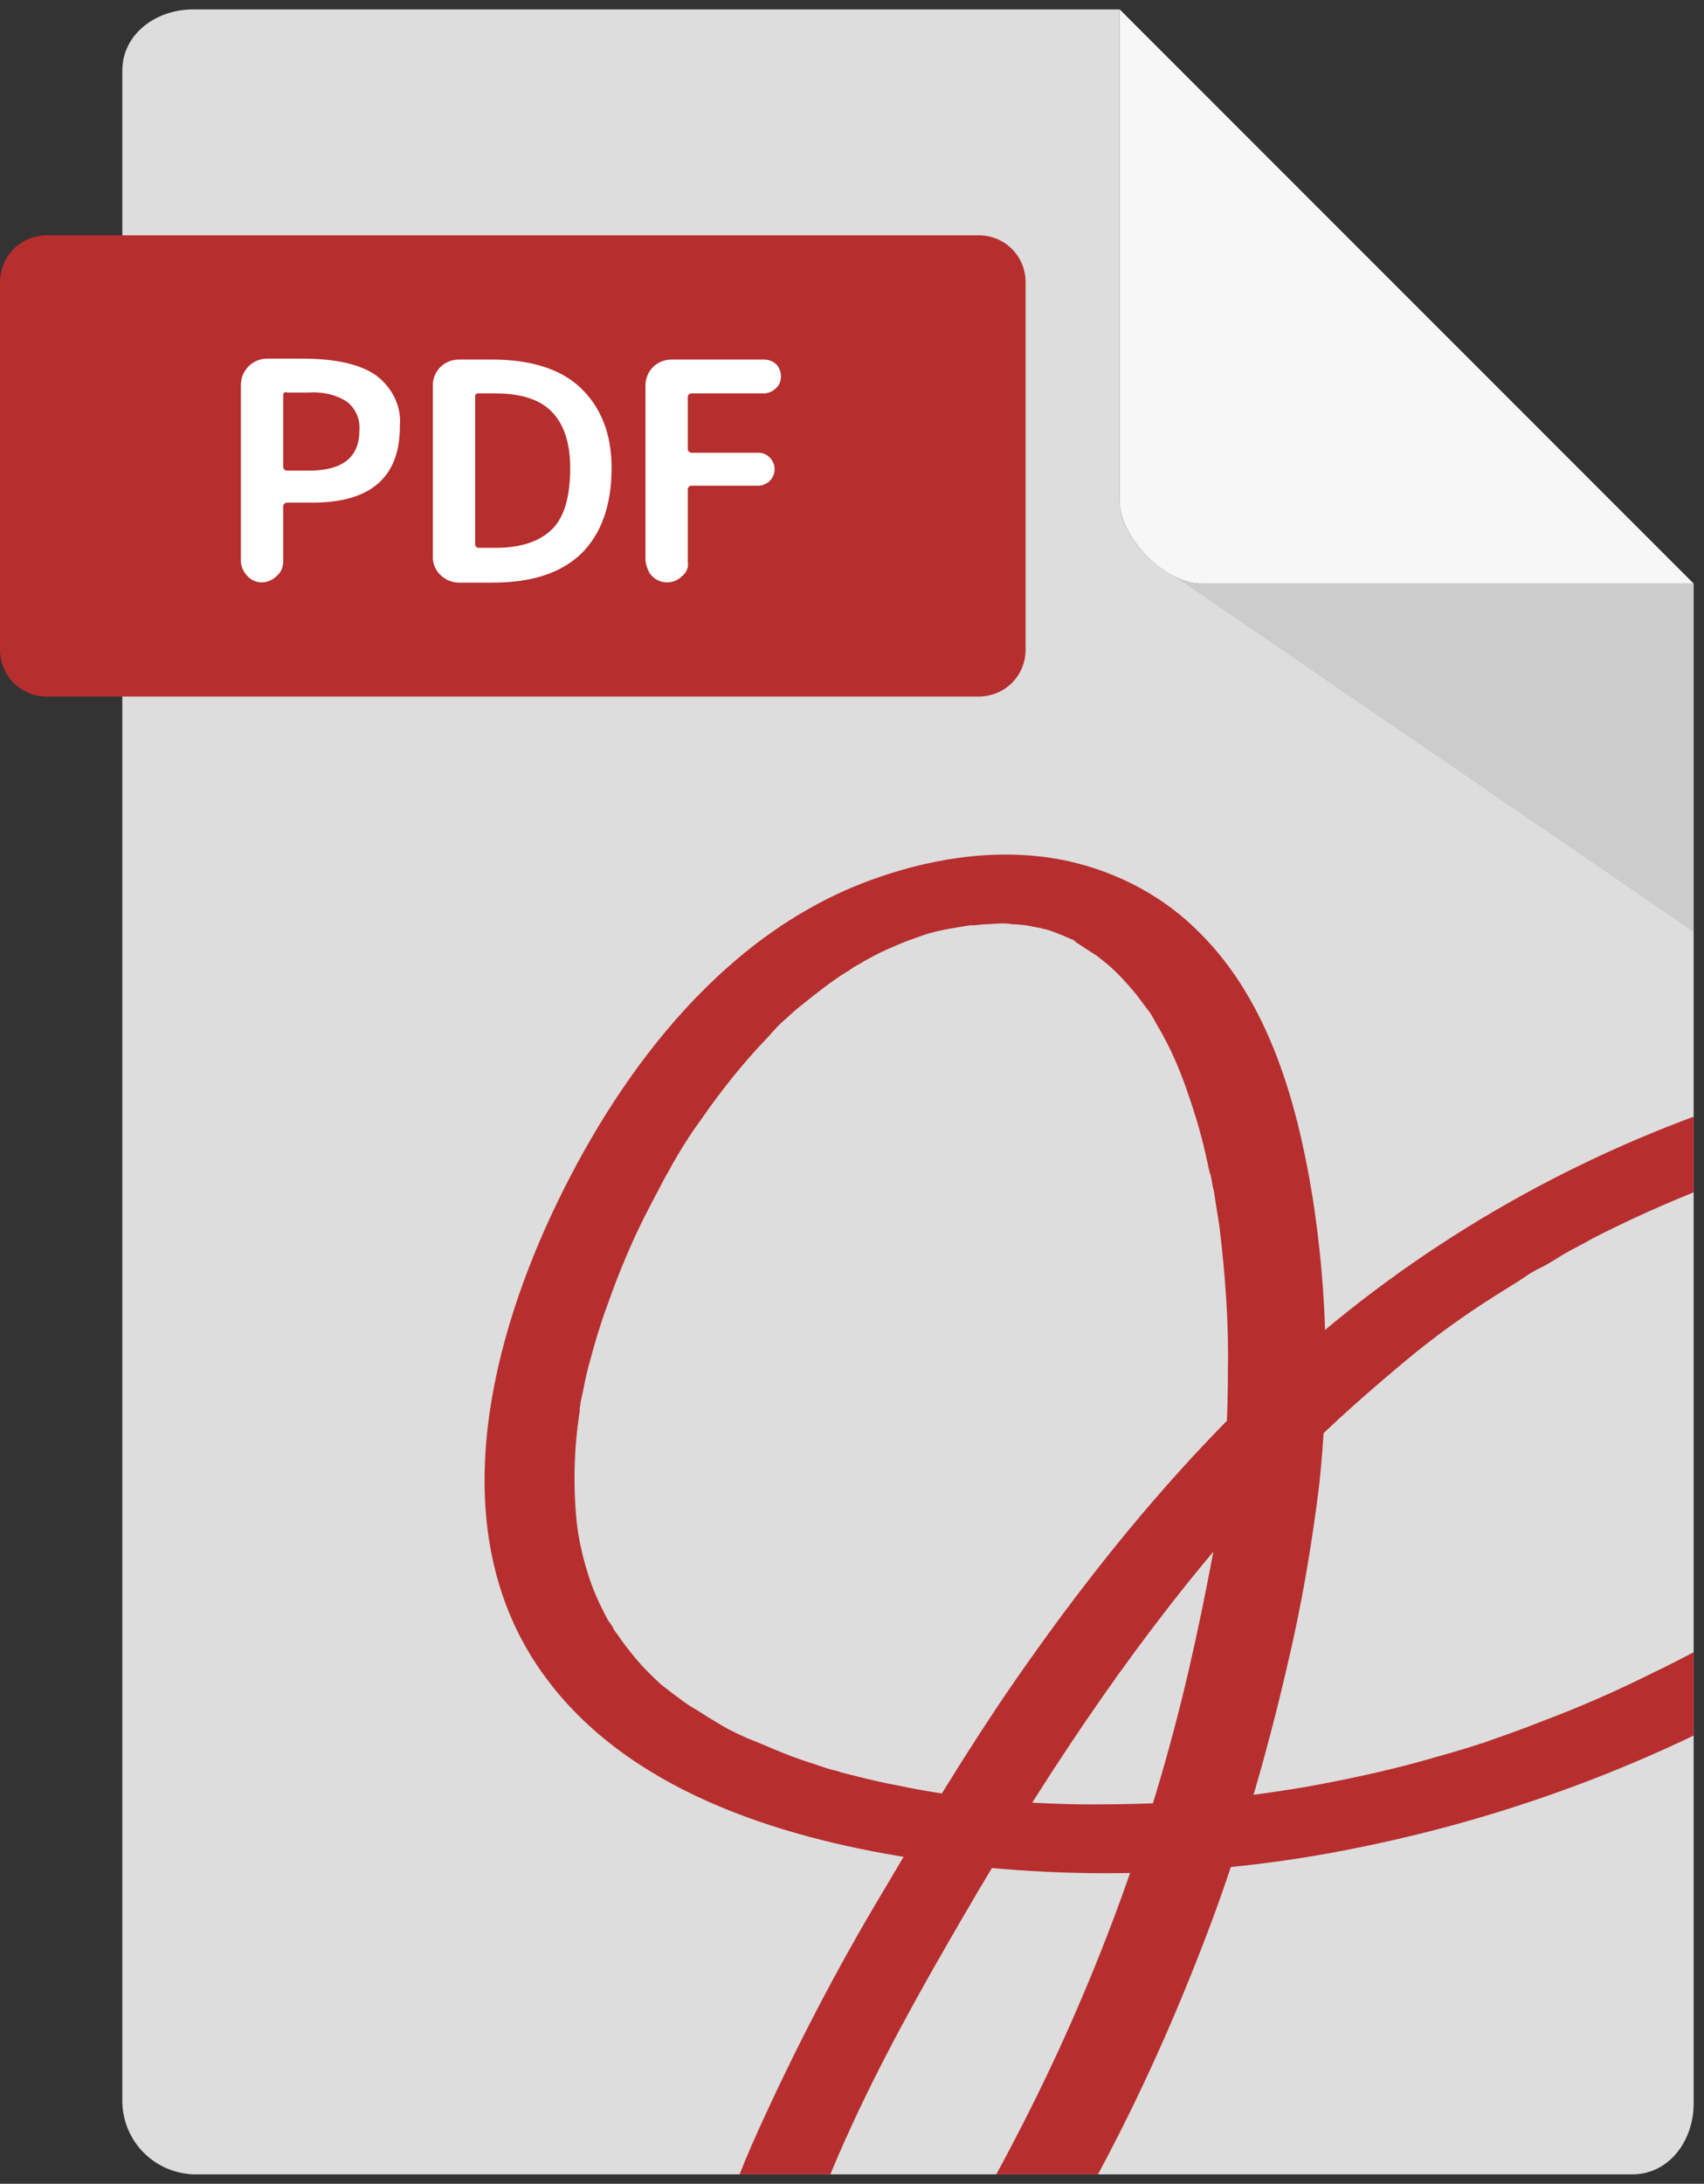
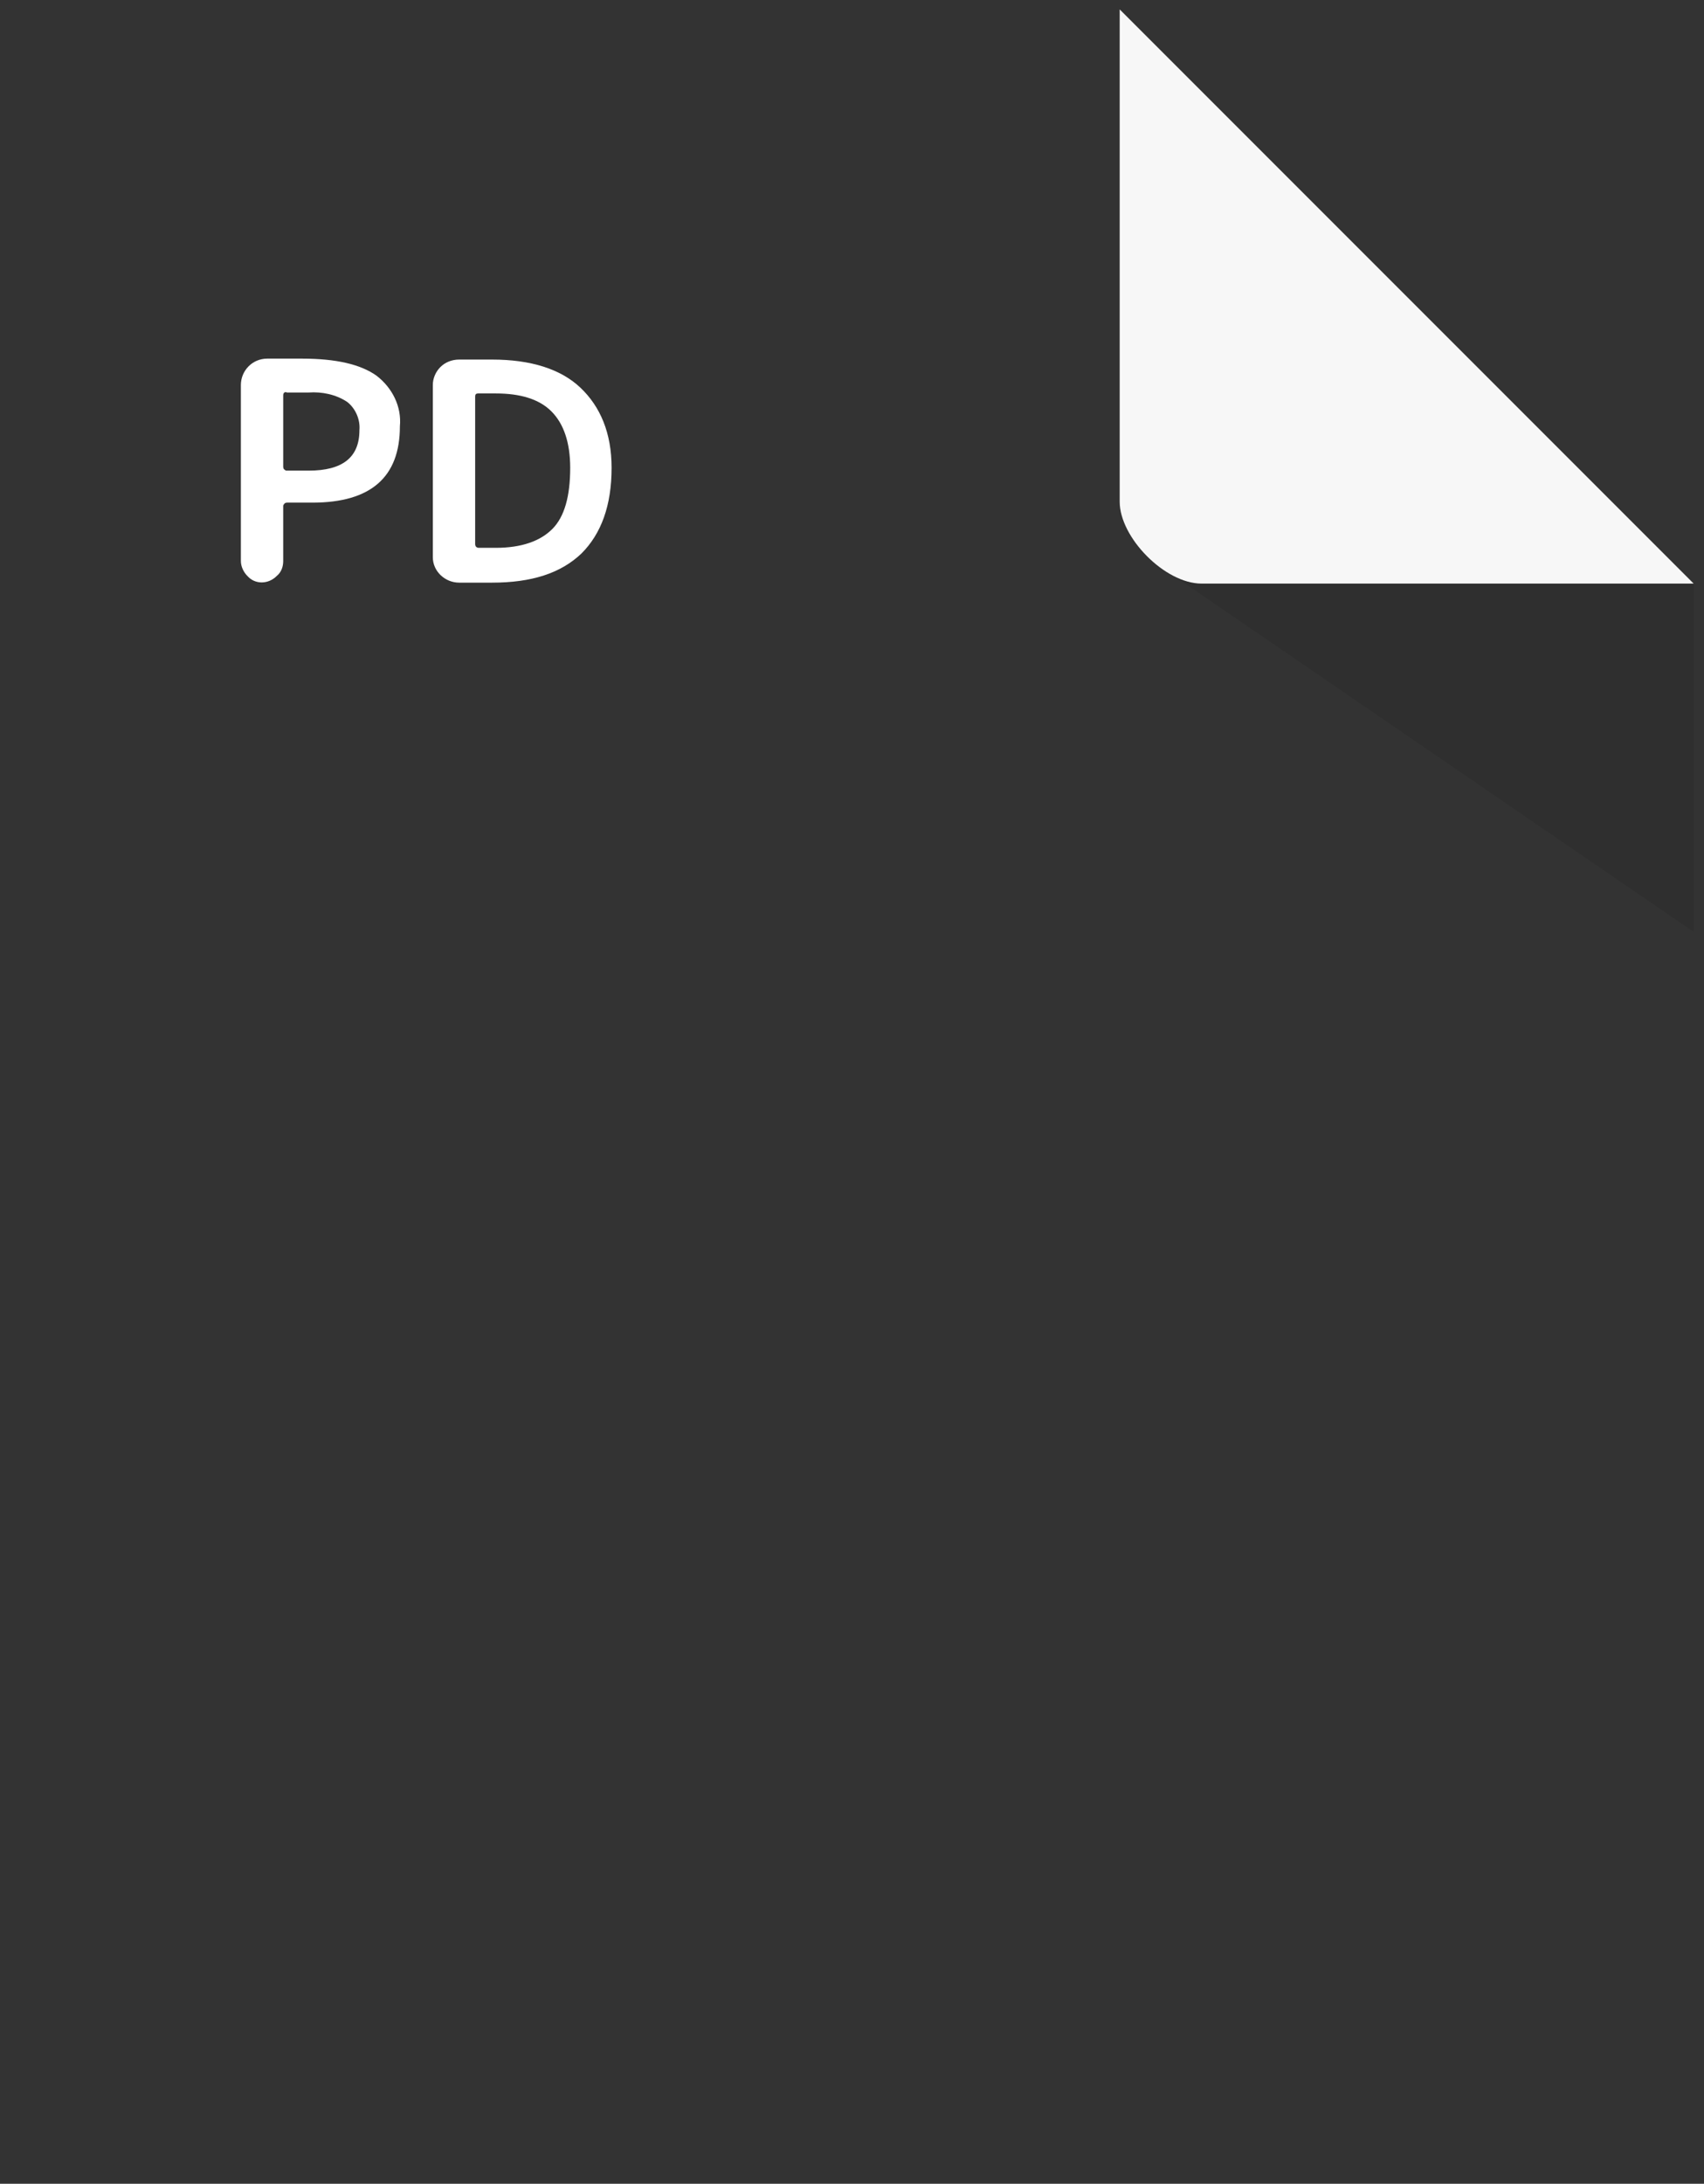
<svg xmlns="http://www.w3.org/2000/svg" xmlns:xlink="http://www.w3.org/1999/xlink" version="1.1" id="レイヤー_1" x="0px" y="0px" viewBox="0 0 181.1 232" style="enable-background:new 0 0 181.1 232;" xml:space="preserve">
  <rect x="0" y="0" width="181.1" height="232" fill="#333333" stroke="none" />
  <style type="text/css">
	.st0{fill:#DDDDDD;}
	.st1{fill:#B72E2E;}
	.st2{clip-path:url(#SVGID_2_);}
	.st3{fill:#FFFFFF;}
	.st4{opacity:8.000000e-02;enable-background:new    ;}
	.st5{fill:#F7F7F7;}
</style>
  <g id="レイヤー_2_1_">
    <g id="レイヤー_1-2">
      <g>
-         <path class="st0" d="M127.7,62c-3.8,0-8.7-4.8-8.7-8.7V1H20.5C16.6,1,13,3.6,13,7.5v216c0.2,4.1,3.4,7.3,7.5,7.5h153     c3.9,0,6.5-3.6,6.5-7.5V62H127.7z" />
-         <path class="st1" d="M5,25h99c2.8,0,5,2.2,5,5v39c0,2.8-2.2,5-5,5H5c-2.8,0-5-2.2-5-5V30C0,27.2,2.2,25,5,25z" />
        <g>
          <defs>
-             <rect id="SVGID_1_" x="13" y="1" width="167" height="230" />
-           </defs>
+             </defs>
          <clipPath id="SVGID_2_">
            <use xlink:href="#SVGID_1_" style="overflow:visible;" />
          </clipPath>
          <g class="st2">
-             <path class="st1" d="M287.8,122.4c1.3-4.4-2.8-7.3-6.4-8.8c-4.4-1.8-9.3-2.6-14-3.2c-8.6-1.1-17.3-1.6-25.9-1.7       c-17.3-0.4-34.6,1.9-51.3,6.6c-17.6,5-34.1,13.5-48.3,25.1c-13.4,11-24.6,24.5-34.4,38.7c-4.8,7-9.2,14.3-13.5,21.6       c-5,8.3-9.4,16.8-13.4,25.6c-3.9,8.6-6.7,17.7-8.1,27.1c-0.7,5.4-0.6,12.8,4.5,16.1c3.4,2,7.6,2.2,11.1,0.5       c2.9-1.5,5.4-3.5,7.4-6c3.7-4.1,6.6-8.9,9.5-13.7c1.8-3,3.8-5.8,5.7-8.8c2.5-4.1,4.8-8.2,7-12.4c4.3-8.2,8-16.7,11.2-25.3       c3.2-8.7,5.8-17.7,7.9-26.8c1.5-6.3,2.6-12.7,3.4-19.2c1.1-10.2,0.9-20.4-0.7-30.6c-1.6-9.9-4.6-20.7-11.9-28       c-3.8-3.9-8.7-6.5-14-7.7c-6.8-1.5-14-0.5-20.5,1.8c-15.8,5.5-26.9,20-33.9,34.5s-11.7,33.3-2.9,47.9       c7.9,13,23.4,18.6,37.6,21.2c16.7,3,33.8,2.8,50.4-0.6c17.9-3.6,35.1-10.4,50.6-20.1c6.5-4,12.7-8.5,18.5-13.5       c6.3-5.2,11.9-11,16.8-17.4c4.5-6.1,8.4-13.1,9.8-20.6c0.7-3.9,1-7.7-0.1-11.6c-1.1-3.3-3.1-6.3-5.9-8.5       c-5-4.2-11.9-6-18.2-7.3c-2.1-0.4-5.3,0.4-6.1,2.6s1.6,4,3.6,4.4c1.5,0.3,3,0.6,4.4,1c0.2,0.1,0.4,0.1,0.6,0.2       c0,0-1-0.3-0.5-0.1l1,0.3c0.8,0.2,1.5,0.5,2.3,0.8s1.3,0.5,1.9,0.8c0.4,0.1,0.7,0.3,1.1,0.5c0,0-0.8-0.5-0.4-0.2l0.6,0.4       c0.6,0.3,1.1,0.7,1.7,1.1c0.3,0.2,0.6,0.5,0.9,0.7c0.1,0.1,0.5,0.3,0,0s0.1,0.1,0.2,0.2c0.5,0.5,0.9,0.9,1.3,1.4       c0.2,0.3,0.4,0.6,0.6,0.9c-0.5-0.7,0,0,0.2,0.4c0.3,0.6,0.6,1.2,0.8,1.9c0.1,0.4,0.2,0.8,0.3,1.2c0-0.1-0.1-0.6,0-0.2       c0,0.3,0.1,0.5,0.1,0.8c0.2,1.7,0.2,3.4-0.1,5.2c0,0.4-0.1,0.8-0.2,1.2c-0.1,0.6,0.1-0.5,0,0.1l-0.1,0.5       c-0.2,0.9-0.4,1.8-0.6,2.7c-0.5,1.7-1.1,3.4-1.7,5c-0.3,0.8-0.7,1.5-1,2.3c-0.2,0.4-0.4,0.9-0.6,1.3c-0.1,0.2-0.7,1.3-0.4,0.7       c-1.8,3.2-3.9,6.3-6.3,9.1c-1.2,1.5-2.4,2.9-3.7,4.3c-0.6,0.7-1.2,1.3-1.8,1.9l-0.9,0.9l-0.5,0.5c-0.1,0.1-0.7,0.7-0.2,0.2       c-2.7,2.6-5.5,5.1-8.4,7.4c-5.7,4.7-11.7,8.9-18,12.7l-0.6,0.3c-0.1,0.1-0.9,0.5-0.4,0.2s-0.2,0.1-0.2,0.1l-0.7,0.4l-2.8,1.5       c-1.9,1-3.8,2-5.7,2.9c-3.8,1.9-7.7,3.6-11.7,5.1c-2,0.8-4,1.5-6,2.2c-0.1,0.1-1,0.3-0.4,0.1s-0.2,0.1-0.2,0.1l-1.6,0.5       c-1,0.3-2,0.6-3.1,0.9c-4.1,1.2-8.2,2.1-12.4,2.9c-2.1,0.4-4.2,0.7-6.3,1l-1.5,0.2c-0.2,0-2,0.2-0.8,0.1       c-1.1,0.1-2.1,0.2-3.2,0.3c-4.2,0.4-8.4,0.5-12.6,0.5c-2.1,0-4.2-0.1-6.3-0.2c-0.4,0-1.6-0.1-0.6,0l-1.3-0.1l-2.4-0.2       c-3.2-0.4-6.4-0.8-9.6-1.5c-1.7-0.3-3.3-0.7-4.9-1.1l-1.2-0.3c-0.2-0.1-1.3-0.4-0.7-0.2l-0.7-0.2l-1.5-0.5       c-1.6-0.5-3.2-1.1-4.8-1.8c-0.7-0.3-1.4-0.6-2.2-0.9l-1.1-0.5l-0.6-0.3l-0.4-0.2c0.5,0.3-0.5-0.3-0.7-0.4l-1-0.6       c-0.7-0.4-1.4-0.9-2.1-1.3s-1.3-0.9-2-1.4l-0.9-0.7c-0.3-0.2-1.1-0.9-0.4-0.3c-1.2-1.1-2.3-2.2-3.3-3.5c-0.5-0.6-1-1.3-1.4-1.9       c-0.2-0.2-0.7-1-0.3-0.4c-0.2-0.4-0.4-0.7-0.7-1.1c-0.9-1.7-1.7-3.4-2.2-5.2c-0.5-1.6-0.9-3.4-1.1-5.1       c-0.4-3.9-0.3-7.9,0.3-11.8c0.1-0.8,0.1-0.4,0-0.2c0-0.3,0.1-0.5,0.1-0.8c0.1-0.5,0.2-0.9,0.3-1.4c0.2-1,0.4-2,0.7-3       c0.5-1.9,1.1-3.9,1.8-5.8c1.3-3.7,2.8-7.3,4.6-10.7c0.4-0.8,0.8-1.5,1.2-2.3l0.7-1.3c-0.3,0.6,0.3-0.5,0.4-0.7       c0.9-1.6,1.9-3.2,3-4.7c2.2-3.2,4.6-6.2,7.2-8.9l0.9-1c0.5-0.5-0.4,0.4,0.1-0.1l0.4-0.4c0.8-0.7,1.5-1.4,2.3-2       c1.5-1.2,3-2.4,4.6-3.4c0.4-0.2,0.7-0.5,1.1-0.7s1.2-0.7,0.5-0.3c0.9-0.5,1.8-1,2.7-1.4s1.6-0.7,2.4-1l1.4-0.5       c-1,0.4,0.2-0.1,0.6-0.2c1.7-0.5,3.4-0.7,5.1-1c0,0-1.3,0.1-0.5,0.1h0.4l0.9-0.1c0.7,0,1.4-0.1,2-0.1s1.2,0.1,1.7,0.1       c0,0-1.4-0.2-0.6,0h0.4l1,0.1c0.5,0.1,1.1,0.2,1.6,0.3l0.8,0.2c1,0.2-1.2-0.4,0,0s2,0.8,3,1.2l0.3,0.2c0.5,0.2-0.9-0.5-0.5-0.2       l0.6,0.4c0.5,0.3,0.9,0.6,1.4,0.9s0.8,0.6,1.2,0.9l0.6,0.5c0.7,0.6-0.7-0.7,0.1,0.1c0.8,0.7,1.5,1.5,2.2,2.3       c0.7,0.8,1.3,1.7,2,2.6l0.4,0.7c0.5,0.7-0.3-0.6,0,0s0.6,1,0.9,1.6c1.1,2,2,4.2,2.7,6.3c0.8,2.3,1.5,4.7,2,7.1       c0.1,0.3,0.1,0.6,0.2,0.9s0.1,0.3,0.1,0.5c0-0.1-0.2-0.9,0-0.2s0.2,1.2,0.4,1.9c0.2,1.3,0.4,2.5,0.6,3.8c0.6,5,1,10.1,0.9,15.2       c0,4.6-0.2,9.2-0.8,13.8c-0.1,1-0.2,2-0.4,3c-0.1,0.4-0.1,0.9-0.2,1.3c0,0.2-0.1,0.4-0.1,0.6c-0.1,0.6,0.1-0.4,0.1-0.4       s-0.1,0.7-0.1,0.8c-0.8,4.3-1.7,8.7-2.7,13c-4,17.2-10.2,33.9-18.4,49.6c-2,3.9-3.9,7.2-6.3,11.1c-1.8,2.9-3.8,5.8-5.6,8.7       c-2.6,4.6-5.5,8.9-8.8,13c-0.4,0.5-0.9,1-1.3,1.5c-0.2,0.3-0.5,0.5-0.8,0.8c0,0,0.6-0.6,0.3-0.3l-0.5,0.4       c-0.4,0.4-0.9,0.8-1.3,1.1l-0.8,0.5c-0.9,0.6,0.6-0.3,0,0l-0.7,0.3c-0.9,0.4,1-0.2,0.3-0.1c-0.3,0-0.5,0.1-0.8,0.2       c-0.2,0.1,1.3-0.2,0.8-0.1c-0.2,0-0.3,0-0.5,0c-1,0.1-1.7,1.1-1.6,2.1c0.1,1,1.1,1.7,2.1,1.6c1-0.1,1.7-1.1,1.6-2.1       c-0.1-0.8-0.8-1.5-1.6-1.6c-0.5-0.1,1.1,0.3,0.5,0.1c-0.1,0-0.2-0.1-0.3-0.1c1.2,0.6,0.7,0.3,0.4,0.2c-0.1,0-0.3-0.3-0.4-0.3       s0.6,0.7,0.4,0.3c-0.1-0.2-0.2-0.3-0.4-0.4c-0.1-0.1-0.2-0.3-0.3-0.4c0-0.1,0.3,0.8,0.2,0.3c-0.1-0.3-0.2-0.5-0.4-0.8       c-0.1-0.3-0.2-0.6-0.3-1s-0.2-1.2-0.1-0.4c-0.2-1.3-0.3-2.7-0.3-4.1c0-2.8,0.4-5.5,1-8.2c3.7-17.6,12.7-33.5,21.5-48.5       c8.3-14,17.4-27.6,28.2-39.8c1.4-1.5,2.7-3,4.1-4.5c0.7-0.7,1.4-1.5,2.1-2.2l1-1l0.4-0.4c0.9-0.9-0.3,0.3,0.3-0.2       c2.9-2.8,6-5.5,9.1-8.1s6.4-5,9.9-7.2c0.8-0.5,1.6-1,2.4-1.5l1.2-0.8l0.7-0.4l0.6-0.3l0.2-0.1l0.7-0.4l1.3-0.8       c1-0.6,2.1-1.1,3.1-1.7c3.9-2,7.9-3.8,12-5.4c2-0.8,4.1-1.6,6.2-2.3c0.2-0.1,1.5-0.5,0.7-0.2l1.5-0.5c1.1-0.3,2.2-0.7,3.4-1       c4.2-1.2,8.5-2.2,12.8-3c2.2-0.4,4.3-0.8,6.5-1.1c1-0.2,2-0.3,3.1-0.4l1.5-0.2l0.9-0.1c-0.5,0.1-0.5,0.1,0,0       c10.6-1.1,21.3-1.4,31.9-0.9l3.3,0.2l1.8,0.1l0.8,0.1h0.4h-0.5c2.5,0.2,4.9,0.4,7.4,0.7s4.7,0.6,7,1.1c1,0.2,2.1,0.4,3.1,0.7       h0.2c-0.9-0.3-0.1,0,0.1,0c0.5,0.1,0.9,0.3,1.4,0.5s0.8,0.3,1.1,0.4c0.6,0.3,1.4,0.8,0.2,0c0.3,0.2,0.6,0.3,0.8,0.5       c0.1,0.1,0.2,0.2,0.4,0.3c0.6,0.4-0.6-0.6-0.3-0.3c0.2,0.2,0.3,0.4,0.5,0.6c0.4,0.3-0.4-1-0.3-0.5c0,0.1,0.1,0.2,0.1,0.3       c0.3,0.8-0.1-1.1,0-0.2s0.3-0.9,0-0.1c-0.7,2.3,1.5,4,3.6,4.4S287.1,124.7,287.8,122.4L287.8,122.4z" />
-           </g>
+             </g>
        </g>
        <g>
          <path class="st3" d="M29.4,61.2c-0.9,0.9-2.3,0.9-3.1,0c-0.4-0.4-0.7-1-0.7-1.6V40.9c0-1.5,1.2-2.8,2.8-2.8h3.7      c3.6,0,6.2,0.6,7.9,1.8c1.7,1.3,2.7,3.3,2.5,5.4c0,5.4-3.1,8.1-9.3,8.1h-2.7c-0.2,0-0.3,0.1-0.4,0.3c0,0,0,0.1,0,0.1v5.8      C30.1,60.2,29.9,60.8,29.4,61.2z M30.1,42v7.6c0,0.2,0.1,0.3,0.3,0.4c0,0,0.1,0,0.1,0h2.3c3.6,0,5.4-1.4,5.4-4.3      c0.1-1.1-0.4-2.3-1.3-3c-1.2-0.8-2.7-1.1-4.1-1h-2.3C30.3,41.6,30.1,41.7,30.1,42C30.1,41.9,30.1,42,30.1,42z" />
          <path class="st3" d="M48.8,61.9c-1.5,0-2.8-1.2-2.8-2.7c0,0,0,0,0,0V40.9c0-0.7,0.3-1.4,0.8-1.9c0.5-0.5,1.2-0.8,2-0.8h3.5      c4.1,0,7.3,1,9.4,3S65,46,65,49.7c0,4-1.1,7-3.2,9.1c-2.2,2.1-5.3,3.1-9.5,3.1H48.8z M50.5,42.1v15.7c0,0.2,0.1,0.4,0.4,0.4h1.8      c2.7,0,4.7-0.7,6-2c1.3-1.3,1.9-3.5,1.9-6.5c0-2.7-0.7-4.7-2-6c-1.3-1.3-3.3-1.9-5.9-1.9h-1.9C50.6,41.8,50.5,41.9,50.5,42.1z" />
-           <path class="st3" d="M72.5,61.2c-0.9,0.9-2.3,0.9-3.2,0c-0.4-0.4-0.6-1-0.7-1.6V40.9c0-0.7,0.3-1.4,0.8-1.9      c0.5-0.5,1.2-0.8,2-0.8h9.8c0.5,0,1,0.2,1.3,0.5c0.3,0.3,0.5,0.8,0.5,1.3c0,0.5-0.2,1-0.6,1.3c-0.3,0.3-0.8,0.5-1.3,0.5h-7.6      c-0.2,0-0.4,0.1-0.4,0.4v5.5c0,0.2,0.1,0.3,0.3,0.4c0,0,0.1,0,0.1,0h7.1c0.5,0,0.9,0.2,1.2,0.5c0.7,0.7,0.7,1.8,0,2.5      c0,0,0,0,0,0c-0.3,0.3-0.8,0.5-1.2,0.5h-7.1c-0.2,0-0.3,0.1-0.4,0.3c0,0,0,0.1,0,0.1v7.7C73.2,60.2,73,60.8,72.5,61.2z" />
        </g>
        <polygon class="st4" points="180,99 122.6,59.7 180,62    " />
        <path class="st5" d="M119,1v52.3c0,3.8,4.8,8.7,8.7,8.7H180L119,1z" />
      </g>
    </g>
  </g>
</svg>